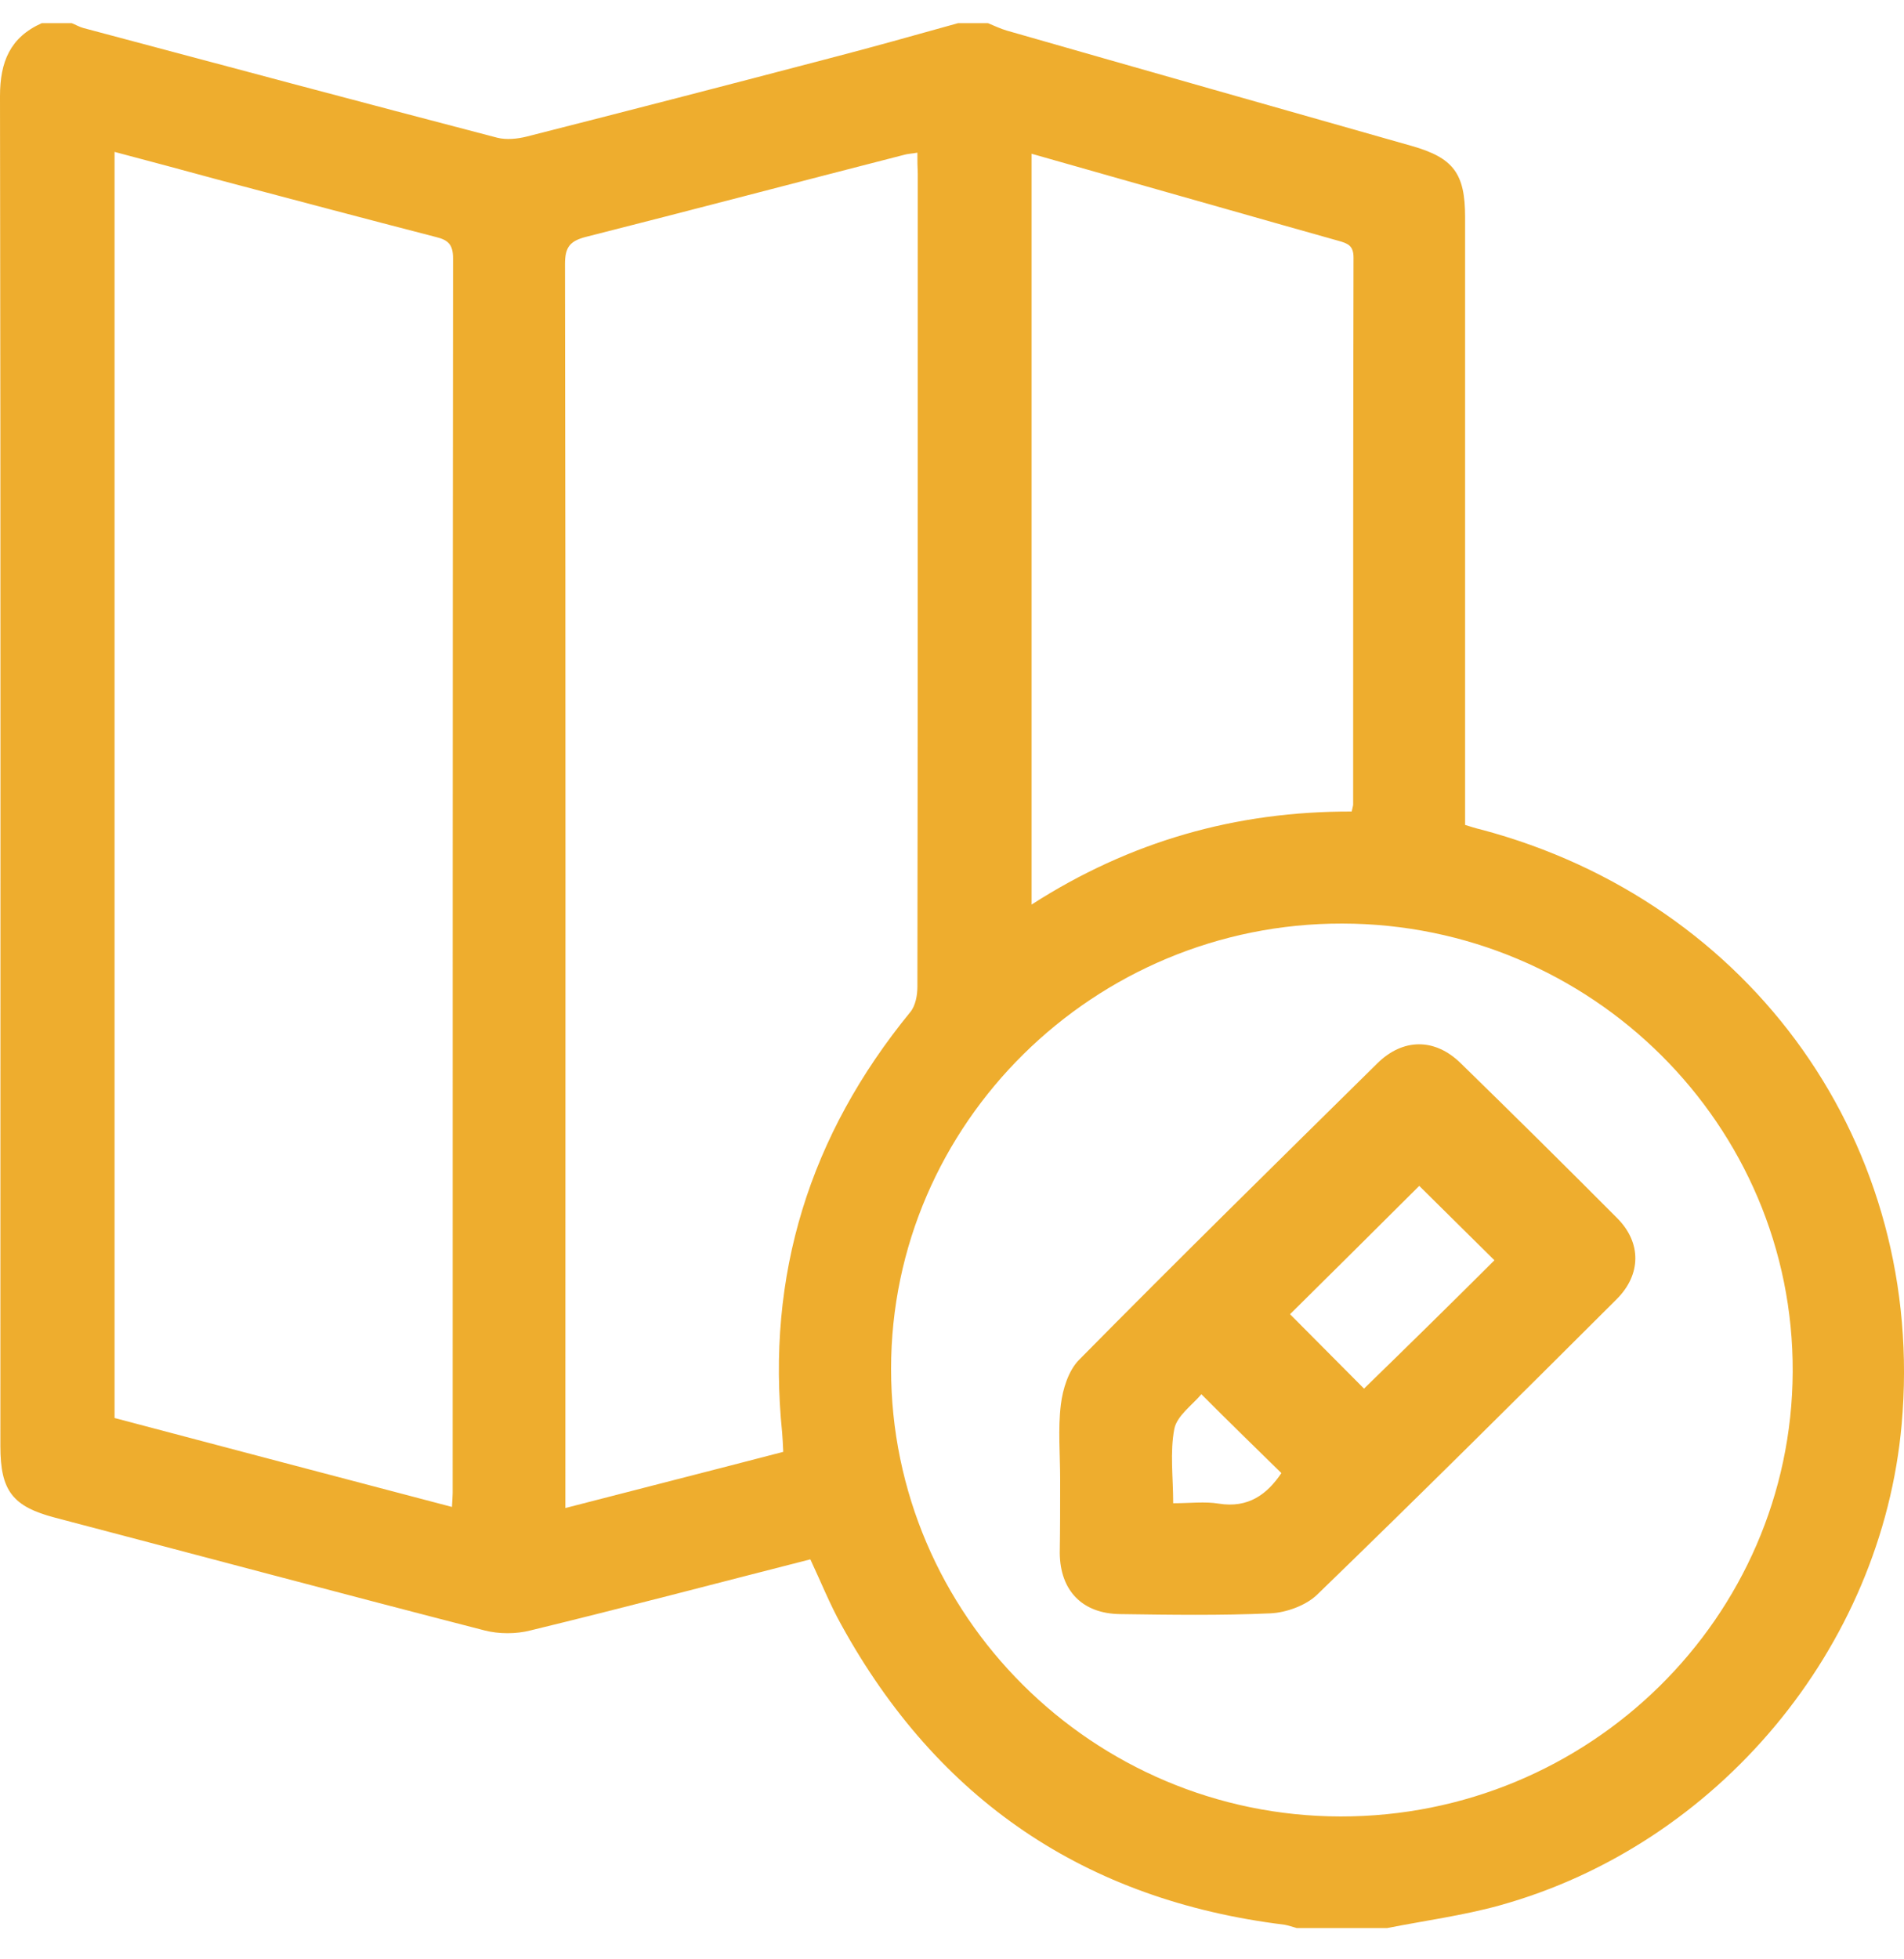
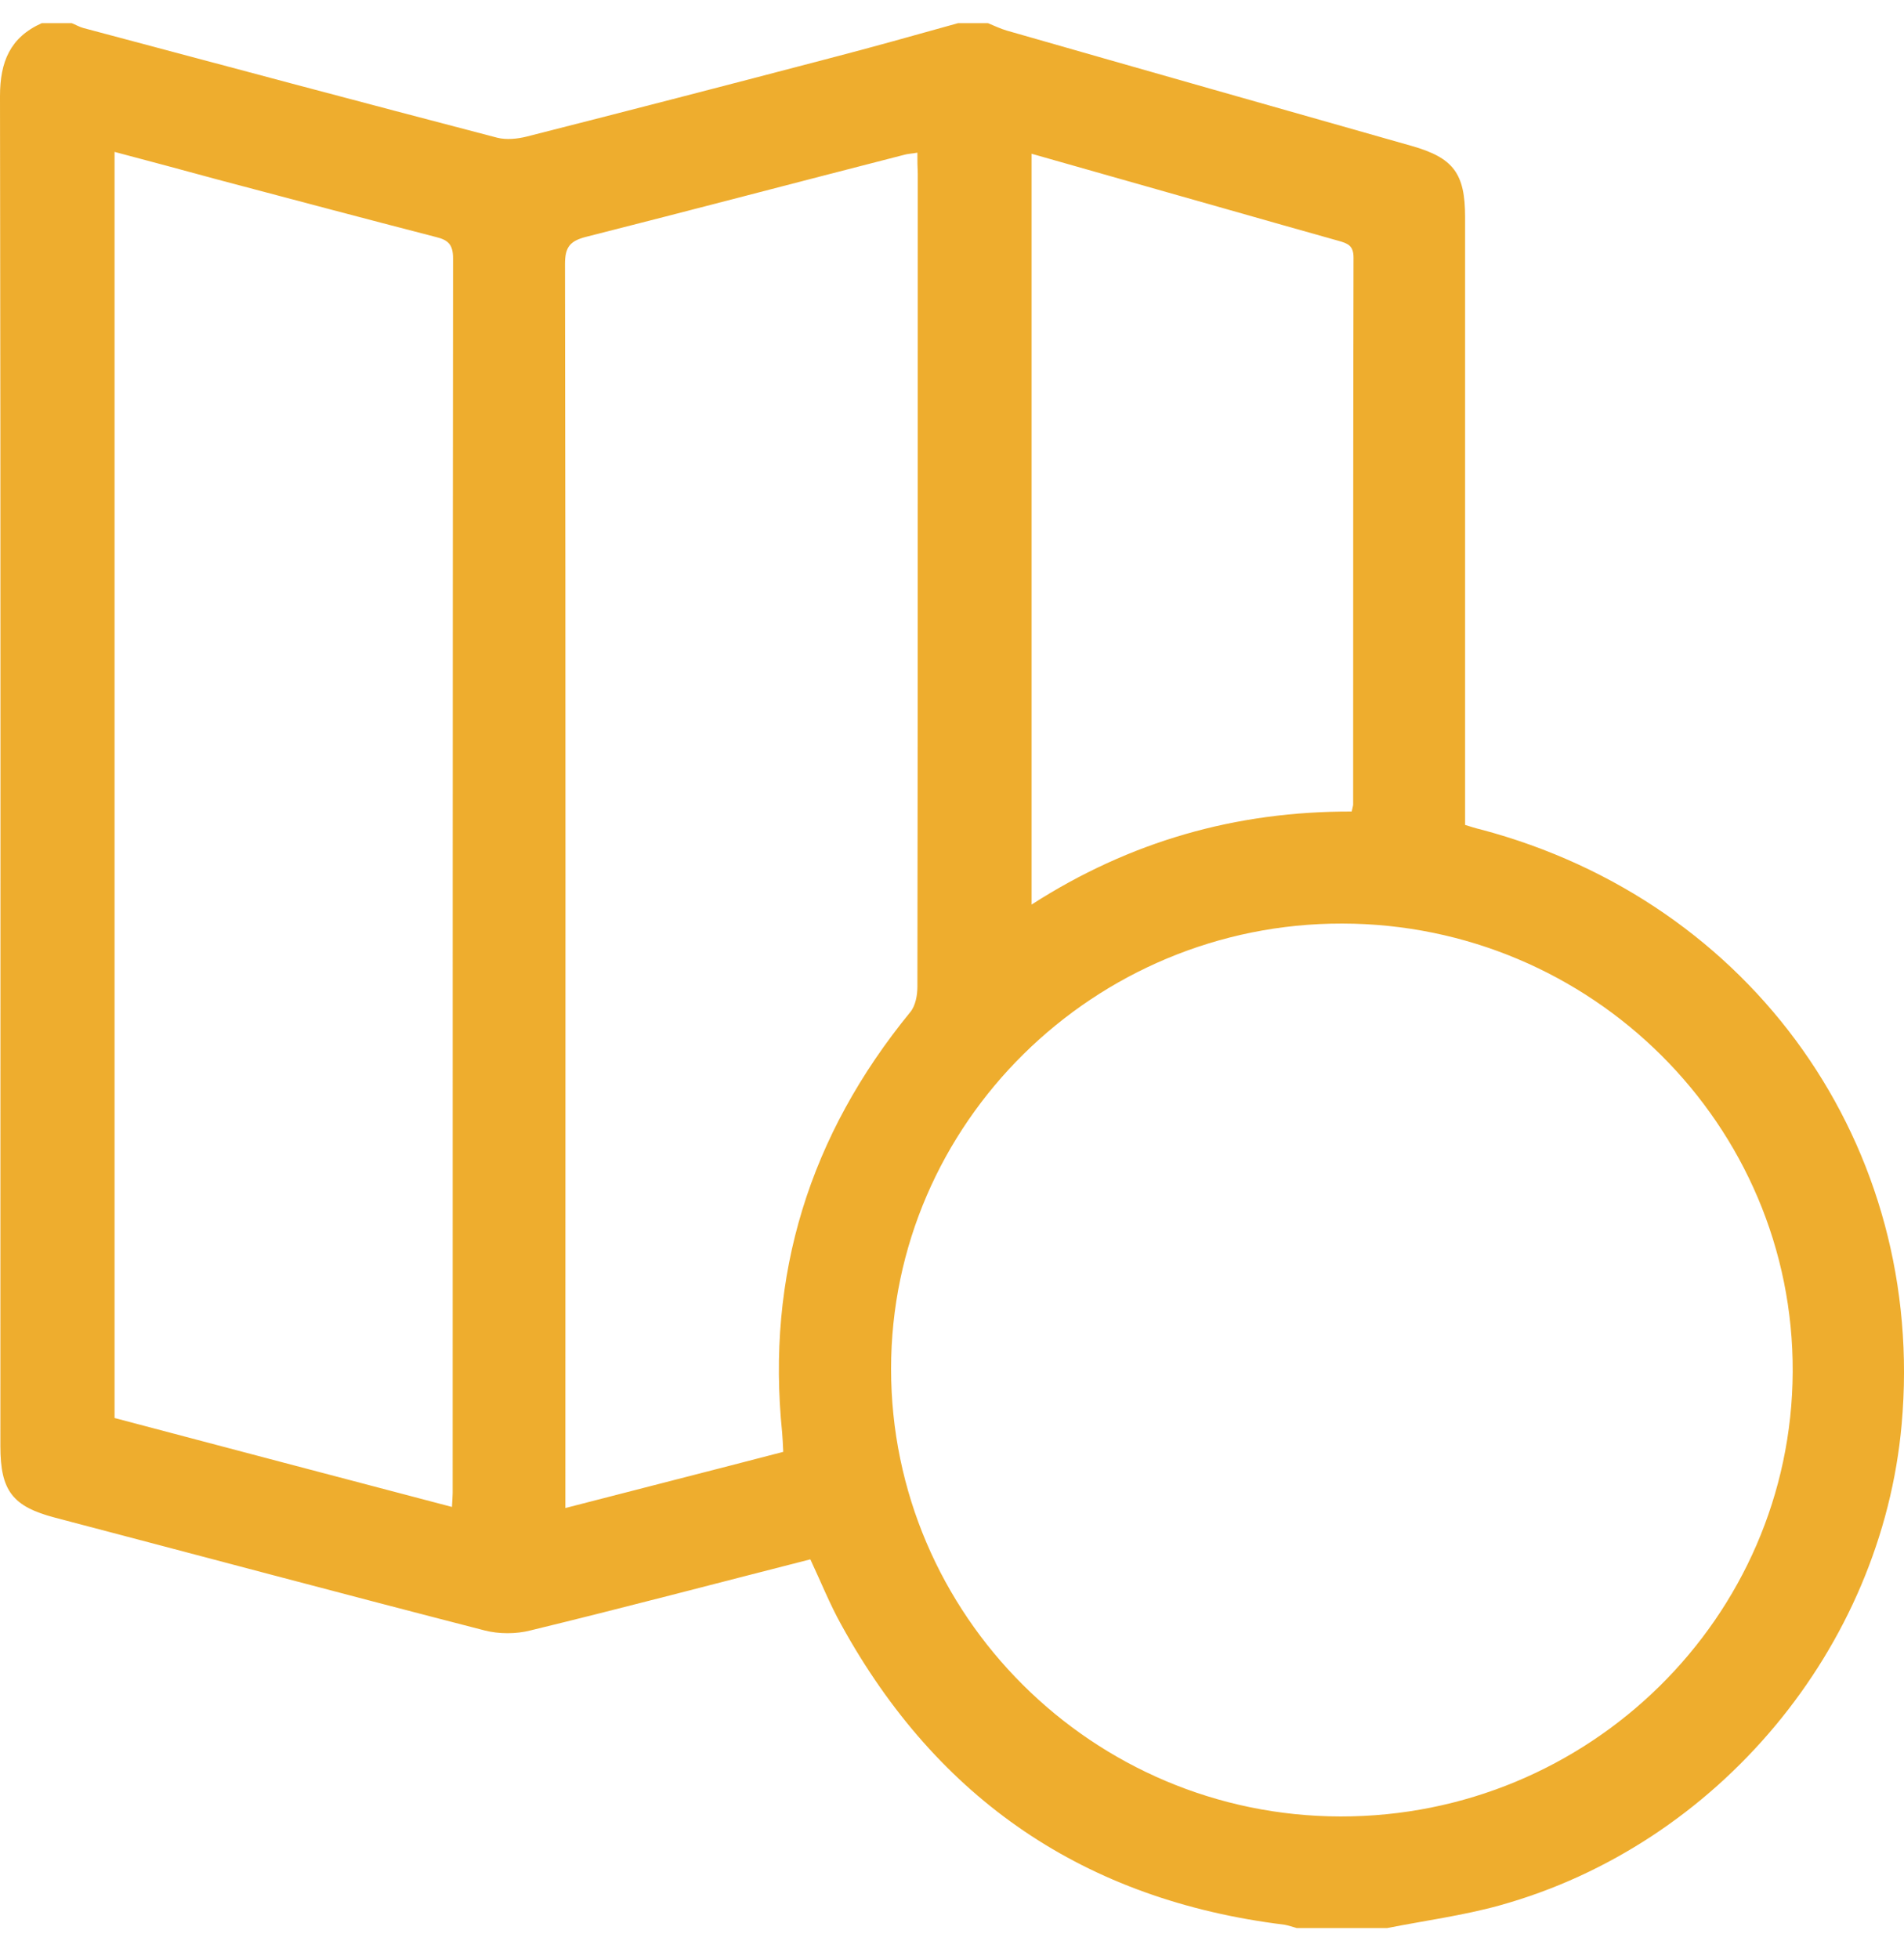
<svg xmlns="http://www.w3.org/2000/svg" width="35" height="36" viewBox="0 0 35 36" fill="none">
  <path d="M25.496 35.426C24.943 35.426 24.391 35.426 23.838 35.426C23.763 35.405 23.687 35.378 23.611 35.364C19.944 34.913 17.237 33.067 15.469 29.861C15.255 29.479 15.089 29.061 14.896 28.651C13.176 29.089 11.47 29.54 9.751 29.957C9.488 30.025 9.171 30.025 8.908 29.957C6.277 29.28 3.646 28.576 1.015 27.886C0.228 27.681 0.007 27.387 0.007 26.573C0.007 18.302 0.014 10.037 0 1.766C0 1.137 0.186 0.686 0.767 0.426C0.953 0.426 1.133 0.426 1.319 0.426C1.388 0.453 1.457 0.494 1.533 0.515C4.067 1.191 6.602 1.868 9.143 2.531C9.309 2.572 9.509 2.552 9.675 2.511C11.533 2.039 13.383 1.561 15.234 1.075C16.028 0.87 16.822 0.645 17.61 0.426C17.796 0.426 17.976 0.426 18.162 0.426C18.279 0.474 18.39 0.528 18.507 0.562C20.986 1.273 23.473 1.978 25.952 2.682C26.718 2.9 26.932 3.188 26.932 3.987C26.932 7.576 26.932 11.158 26.932 14.747C26.932 14.884 26.932 15.021 26.932 15.157C27.043 15.191 27.126 15.219 27.215 15.239C32.229 16.565 35.413 21.07 34.957 26.17C34.591 30.278 31.58 33.895 27.568 35.009C26.905 35.193 26.193 35.289 25.496 35.426ZM24.64 33.375C29.211 33.382 32.933 29.718 32.954 25.206C32.975 20.674 29.253 16.976 24.674 16.969C20.109 16.962 16.38 20.646 16.38 25.151C16.38 29.677 20.089 33.368 24.64 33.375ZM2.106 2.791C2.106 10.563 2.106 18.302 2.106 26.054C4.171 26.601 6.229 27.141 8.308 27.688C8.314 27.558 8.321 27.496 8.321 27.428C8.321 19.867 8.321 12.307 8.328 4.746C8.328 4.5 8.245 4.411 8.018 4.356C6.671 4.008 5.331 3.652 3.992 3.297C3.37 3.126 2.748 2.962 2.106 2.791ZM16.864 2.805C16.753 2.825 16.684 2.825 16.615 2.846C14.668 3.345 12.727 3.857 10.78 4.35C10.483 4.425 10.386 4.534 10.386 4.849C10.4 12.334 10.393 19.819 10.393 27.305C10.393 27.421 10.393 27.544 10.393 27.708C11.767 27.352 13.086 27.018 14.398 26.676C14.392 26.525 14.385 26.423 14.378 26.327C14.081 23.429 14.882 20.858 16.733 18.596C16.829 18.48 16.864 18.288 16.864 18.131C16.871 13.154 16.871 8.178 16.871 3.194C16.864 3.064 16.864 2.955 16.864 2.805ZM24.847 14.911C24.861 14.843 24.874 14.809 24.874 14.781C24.874 11.432 24.874 8.082 24.881 4.732C24.881 4.514 24.778 4.473 24.605 4.425C23.265 4.049 21.933 3.666 20.6 3.29C20.054 3.133 19.509 2.982 18.963 2.825C18.963 7.439 18.963 12.006 18.963 16.62C20.772 15.458 22.72 14.904 24.847 14.911Z" fill="#EEAD2E" />
-   <path d="M19.488 27.175C19.488 26.717 19.446 26.259 19.501 25.808C19.536 25.521 19.64 25.186 19.833 24.988C21.642 23.156 23.479 21.351 25.316 19.54C25.786 19.075 26.373 19.068 26.849 19.533C27.816 20.476 28.776 21.426 29.729 22.383C30.178 22.834 30.171 23.422 29.715 23.874C27.892 25.692 26.062 27.51 24.211 29.301C24.004 29.5 23.645 29.629 23.355 29.643C22.436 29.684 21.518 29.67 20.593 29.657C19.895 29.65 19.488 29.226 19.481 28.536C19.488 28.091 19.488 27.633 19.488 27.175ZM27.471 23.156C26.987 22.677 26.518 22.212 26.089 21.789C25.302 22.575 24.487 23.381 23.714 24.147C24.156 24.591 24.625 25.063 25.074 25.514C25.875 24.735 26.69 23.935 27.471 23.156ZM22.084 25.617C21.918 25.815 21.635 26.013 21.587 26.253C21.504 26.683 21.566 27.148 21.566 27.62C21.877 27.62 22.146 27.585 22.402 27.627C22.947 27.715 23.293 27.456 23.555 27.066C23.072 26.594 22.602 26.136 22.084 25.617Z" fill="#EEAD2E" />
</svg>